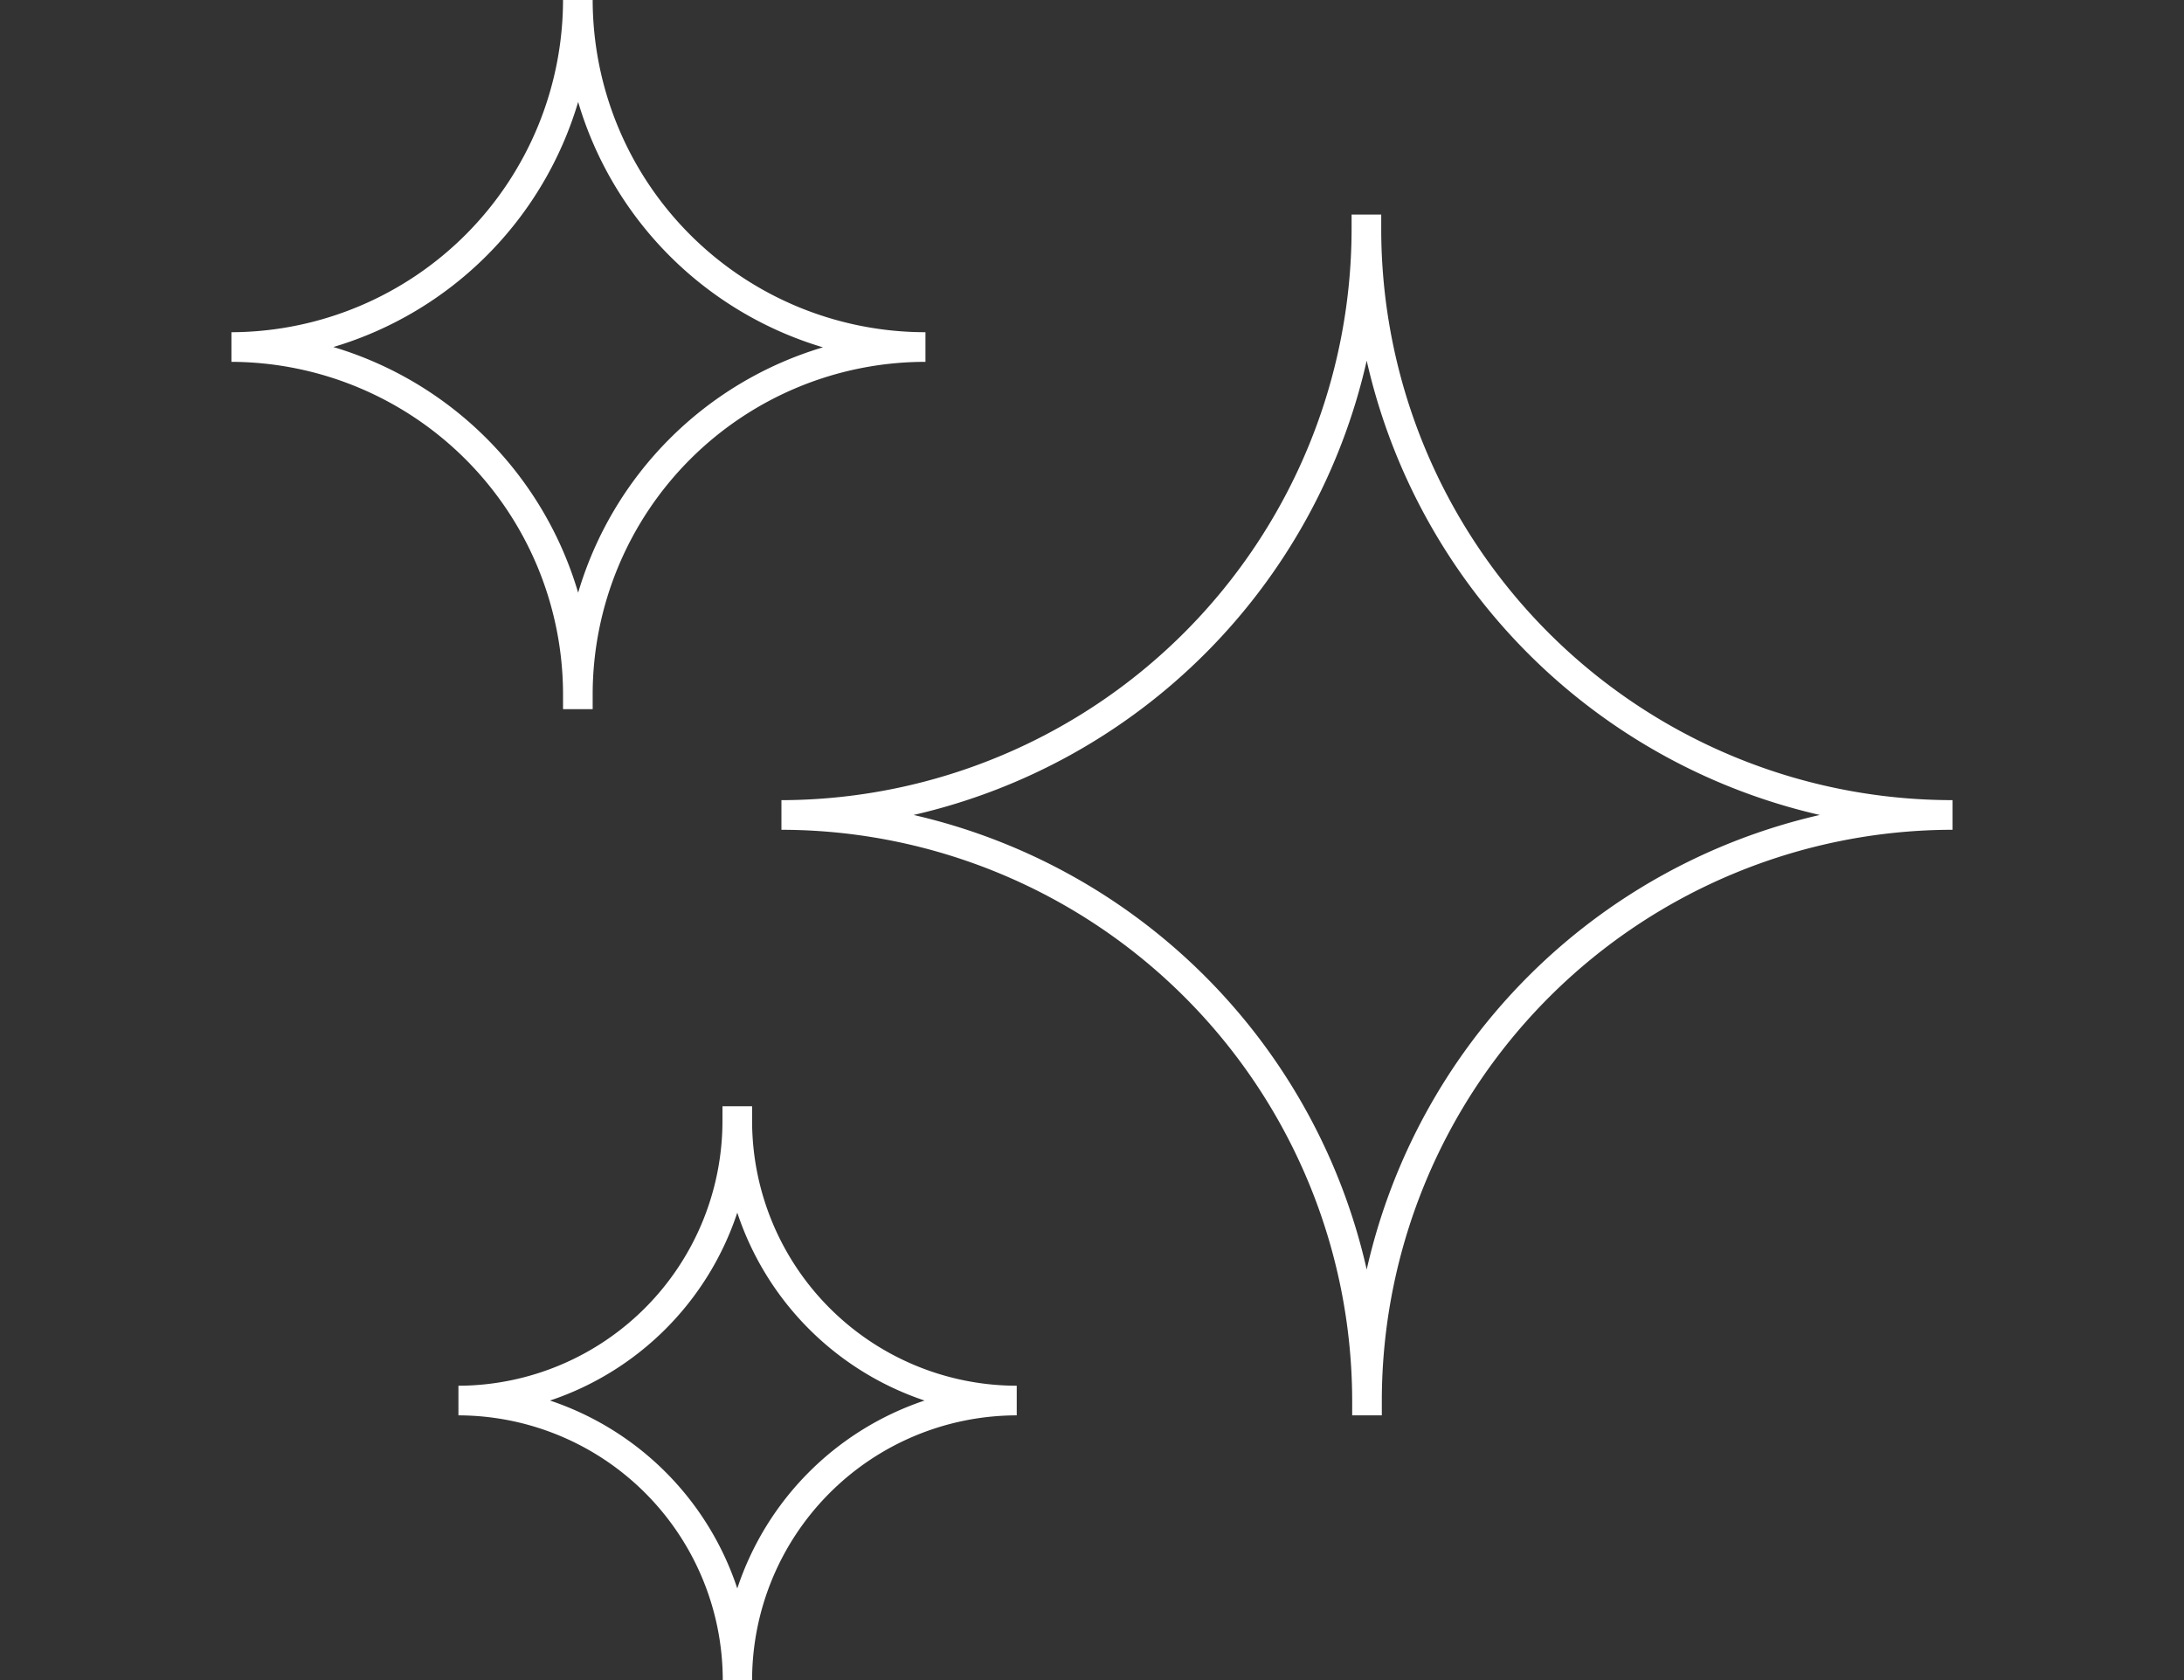
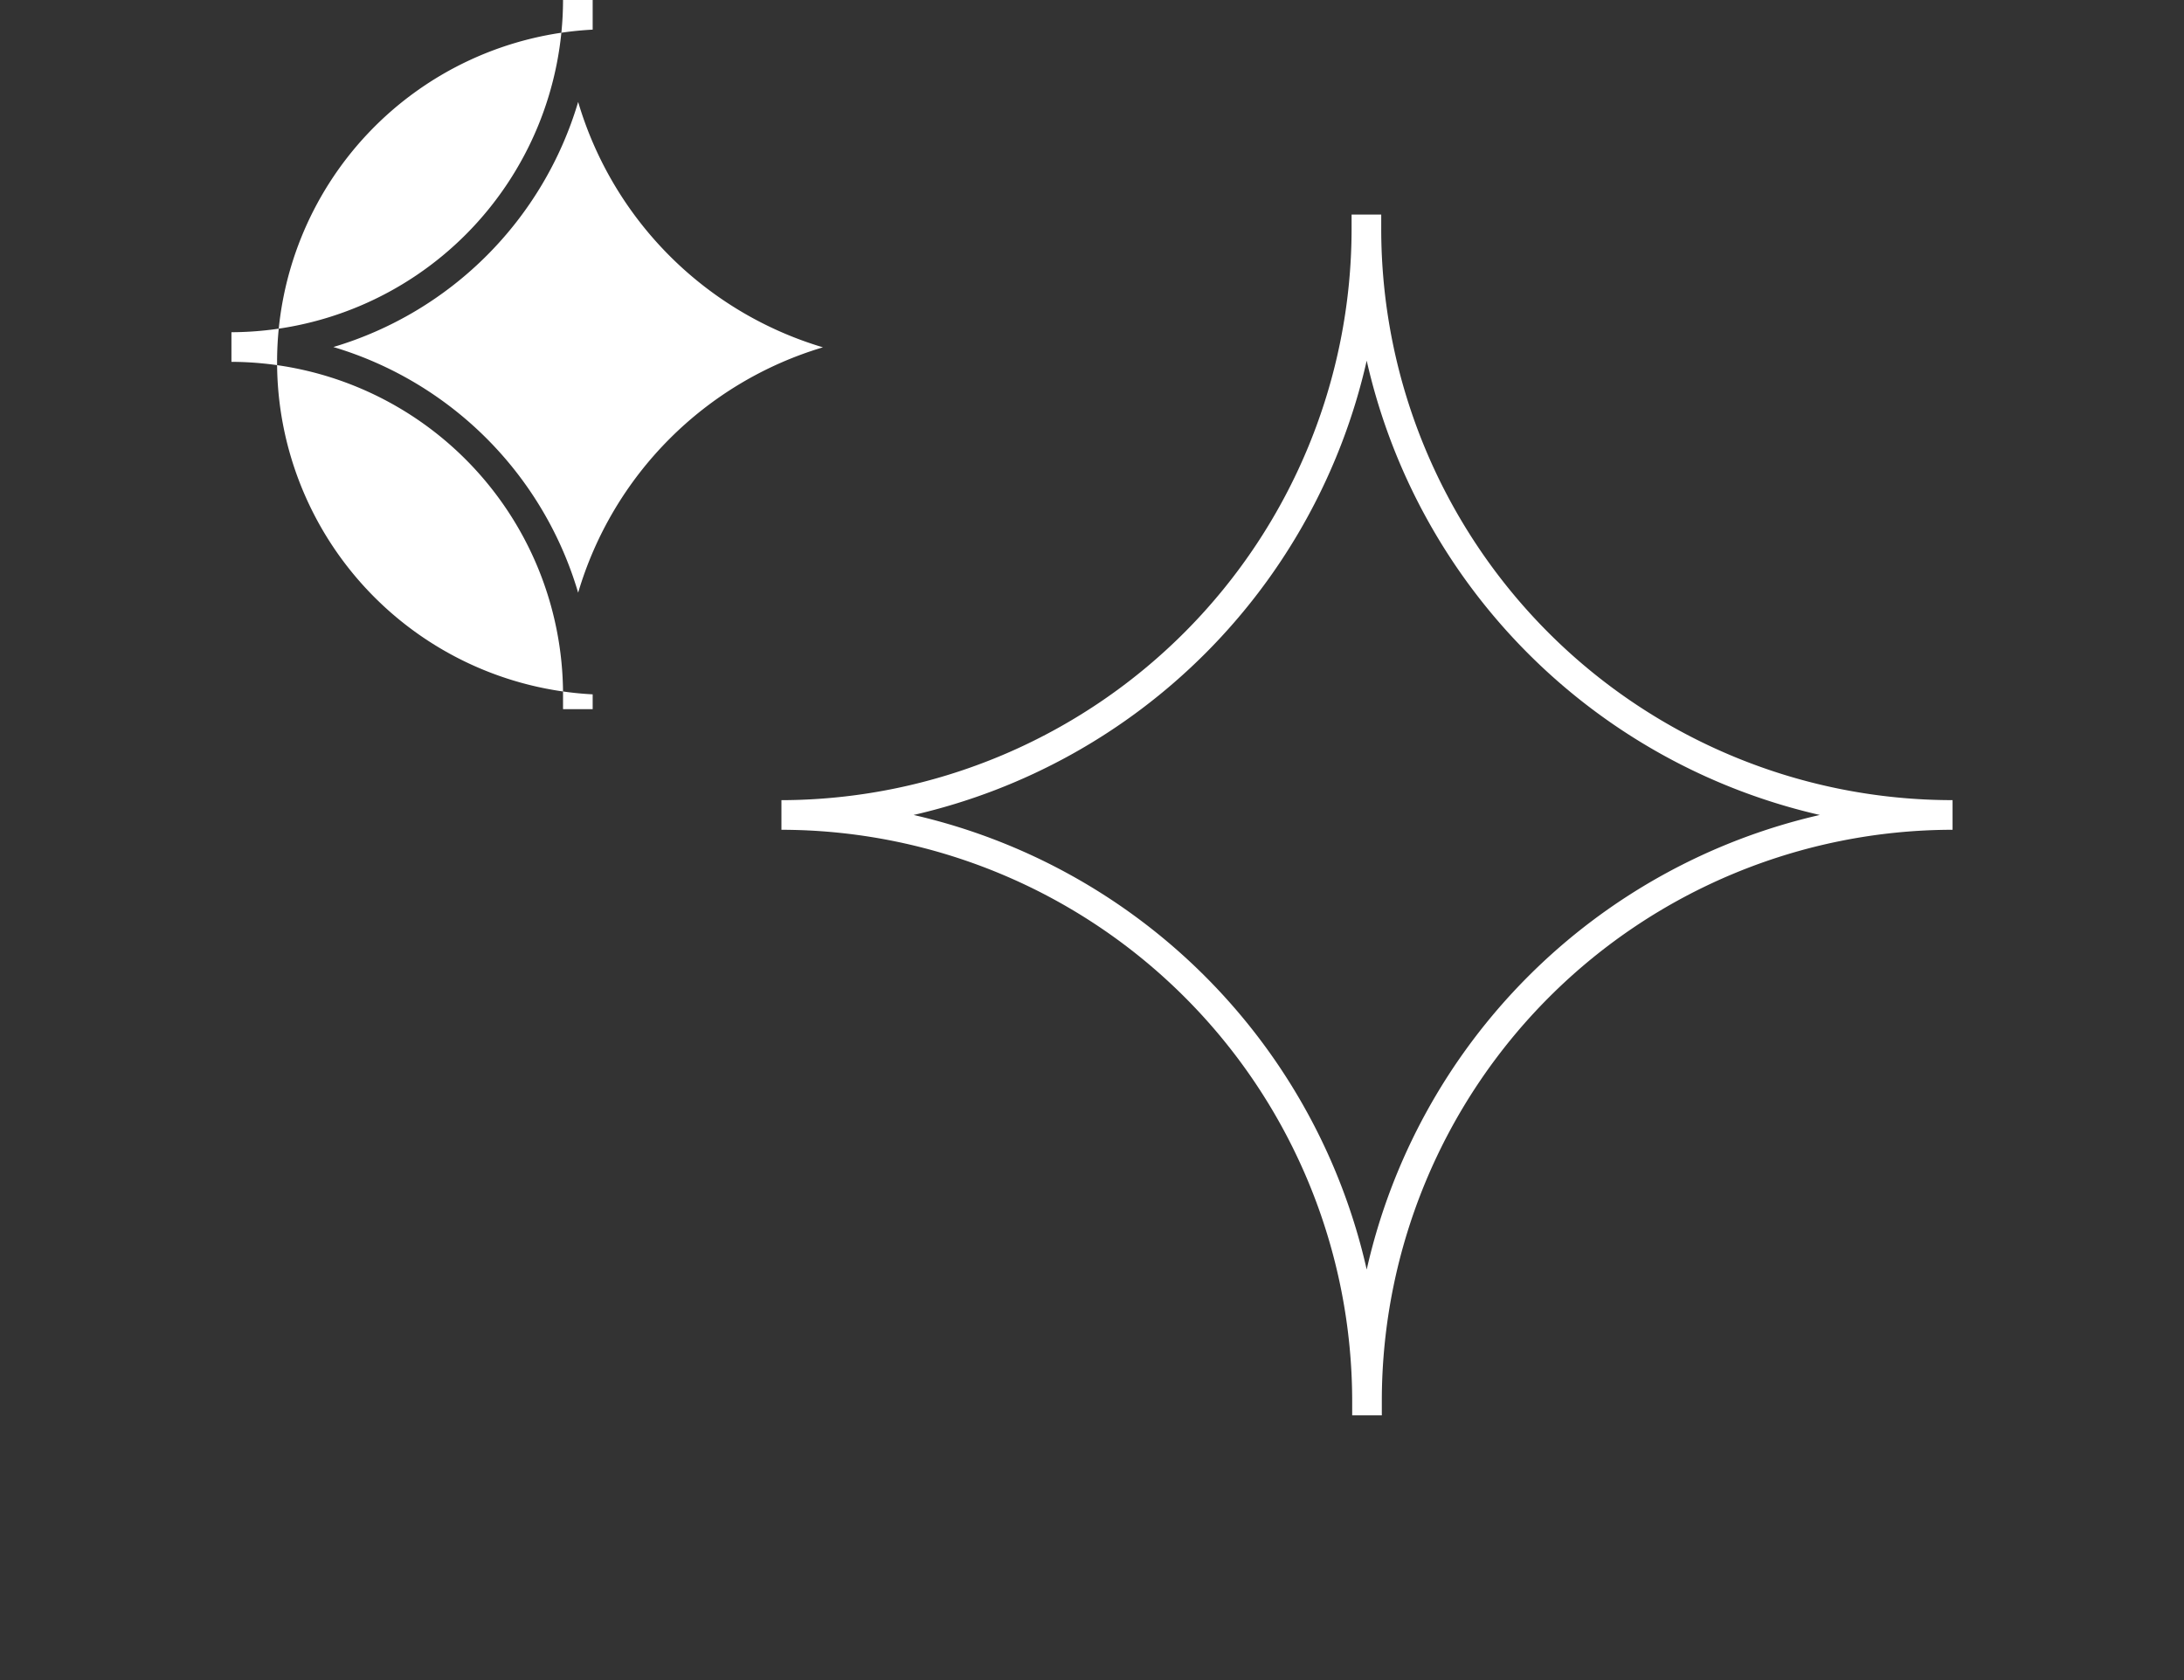
<svg xmlns="http://www.w3.org/2000/svg" id="Capa_1" data-name="Capa 1" viewBox="0 0 73.7 56.69">
  <rect x="0" y="0" width="73.7" height="56.69" fill="#333333" stroke="none" />
  <defs>
    <style>.cls-1{fill:#fff;}</style>
  </defs>
  <title>sua-logos-eps</title>
  <path class="cls-1" d="M46.63,47.76h-1l0-.5A19.29,19.29,0,0,0,26.37,28V27h.15A19.29,19.29,0,0,0,45.61,7.74v-.5h1l0,.5A19.28,19.28,0,0,0,65.89,27v1A19.28,19.28,0,0,0,46.63,47.26ZM30.83,27.5A20.34,20.34,0,0,1,46.12,42.84,20.33,20.33,0,0,1,61.41,27.5,20.33,20.33,0,0,1,46.12,12.17,20.34,20.34,0,0,1,30.83,27.5Z" />
-   <path class="cls-1" d="M25.39,57.19h-1v-.5a8.94,8.94,0,0,0-8.92-8.93v-1h.08a8.94,8.94,0,0,0,8.83-8.93v-.5h1v.5a8.94,8.94,0,0,0,8.93,8.93v1a8.94,8.94,0,0,0-8.93,8.93Zm-6.83-9.93a10,10,0,0,1,6.32,6.34,10,10,0,0,1,6.32-6.34,10,10,0,0,1-6.32-6.34A10,10,0,0,1,18.56,47.26Z" />
-   <path class="cls-1" d="M20,23.93H19v-.5A11.23,11.23,0,0,0,7.81,12.21v-1h.06A11.23,11.23,0,0,0,19,0V-.5h1V0A11.23,11.23,0,0,0,31.23,11.21v1A11.23,11.23,0,0,0,20,23.43ZM11.25,11.71A12.27,12.27,0,0,1,19.51,20a12.27,12.27,0,0,1,8.26-8.28,12.27,12.27,0,0,1-8.26-8.28A12.27,12.27,0,0,1,11.25,11.71Z" />
+   <path class="cls-1" d="M20,23.93H19v-.5A11.23,11.23,0,0,0,7.81,12.21v-1h.06A11.23,11.23,0,0,0,19,0V-.5h1V0v1A11.23,11.23,0,0,0,20,23.43ZM11.25,11.71A12.27,12.27,0,0,1,19.51,20a12.27,12.27,0,0,1,8.26-8.28,12.27,12.27,0,0,1-8.26-8.28A12.27,12.27,0,0,1,11.25,11.71Z" />
</svg>